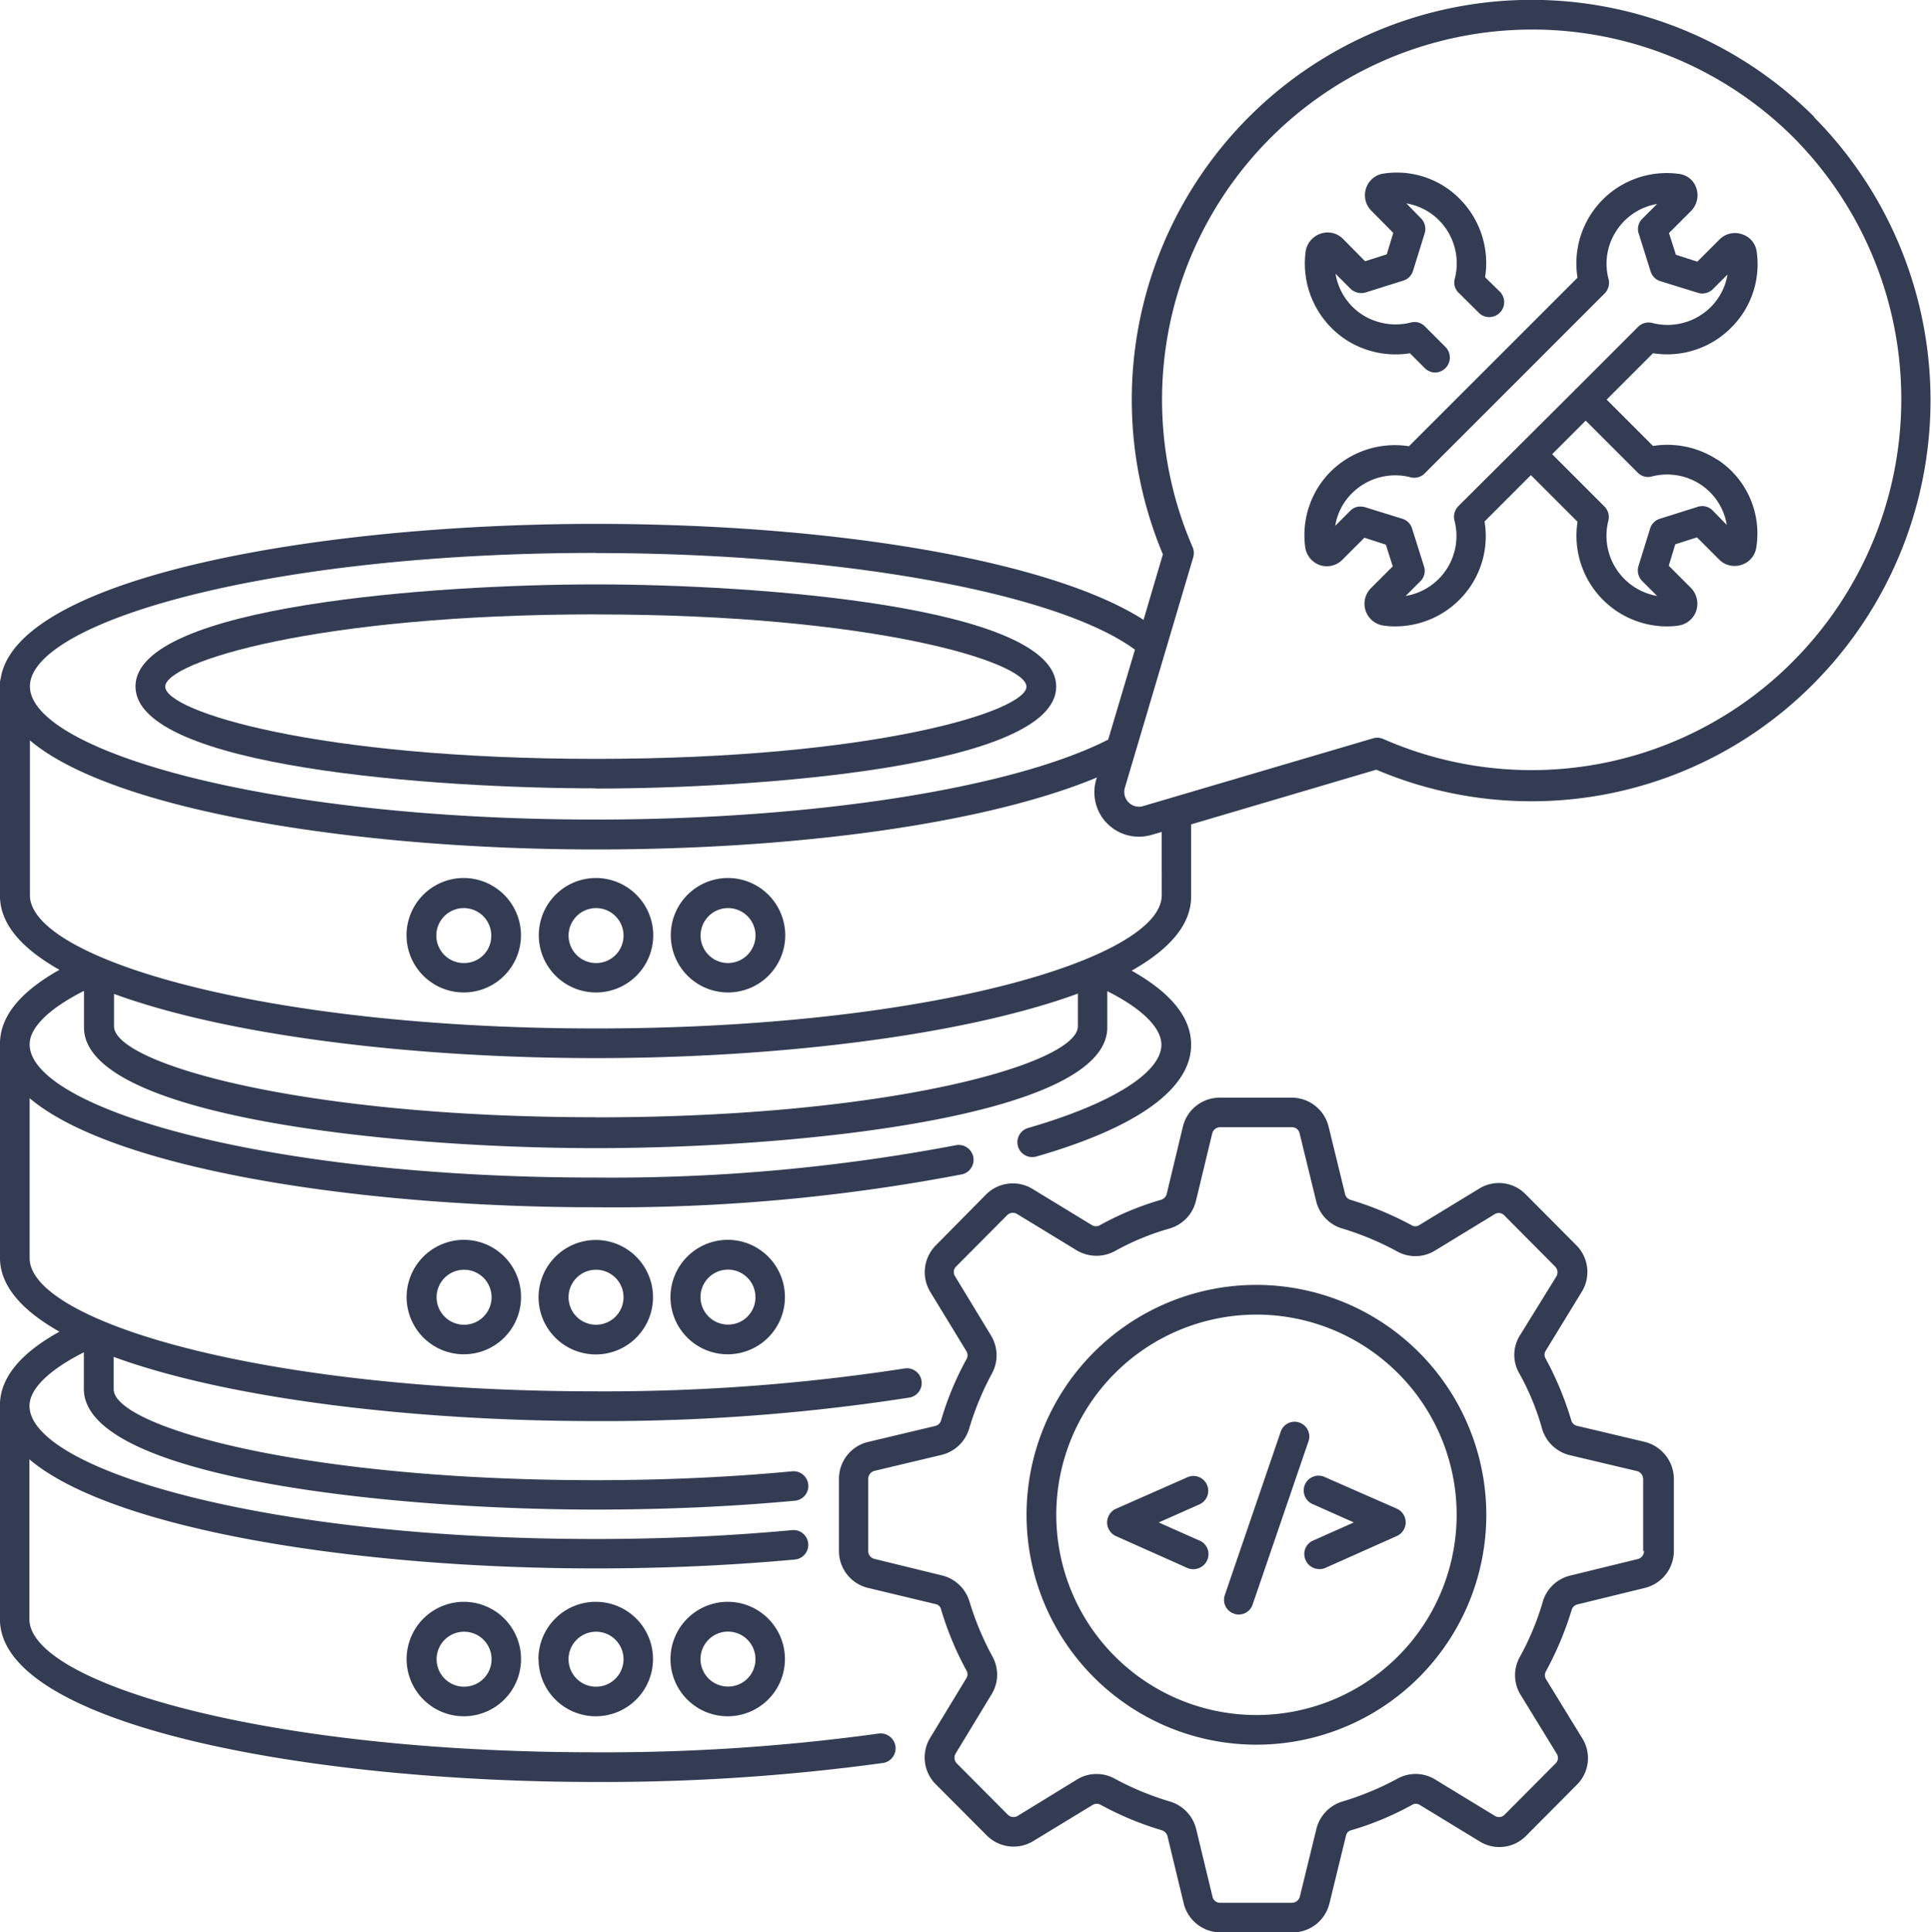
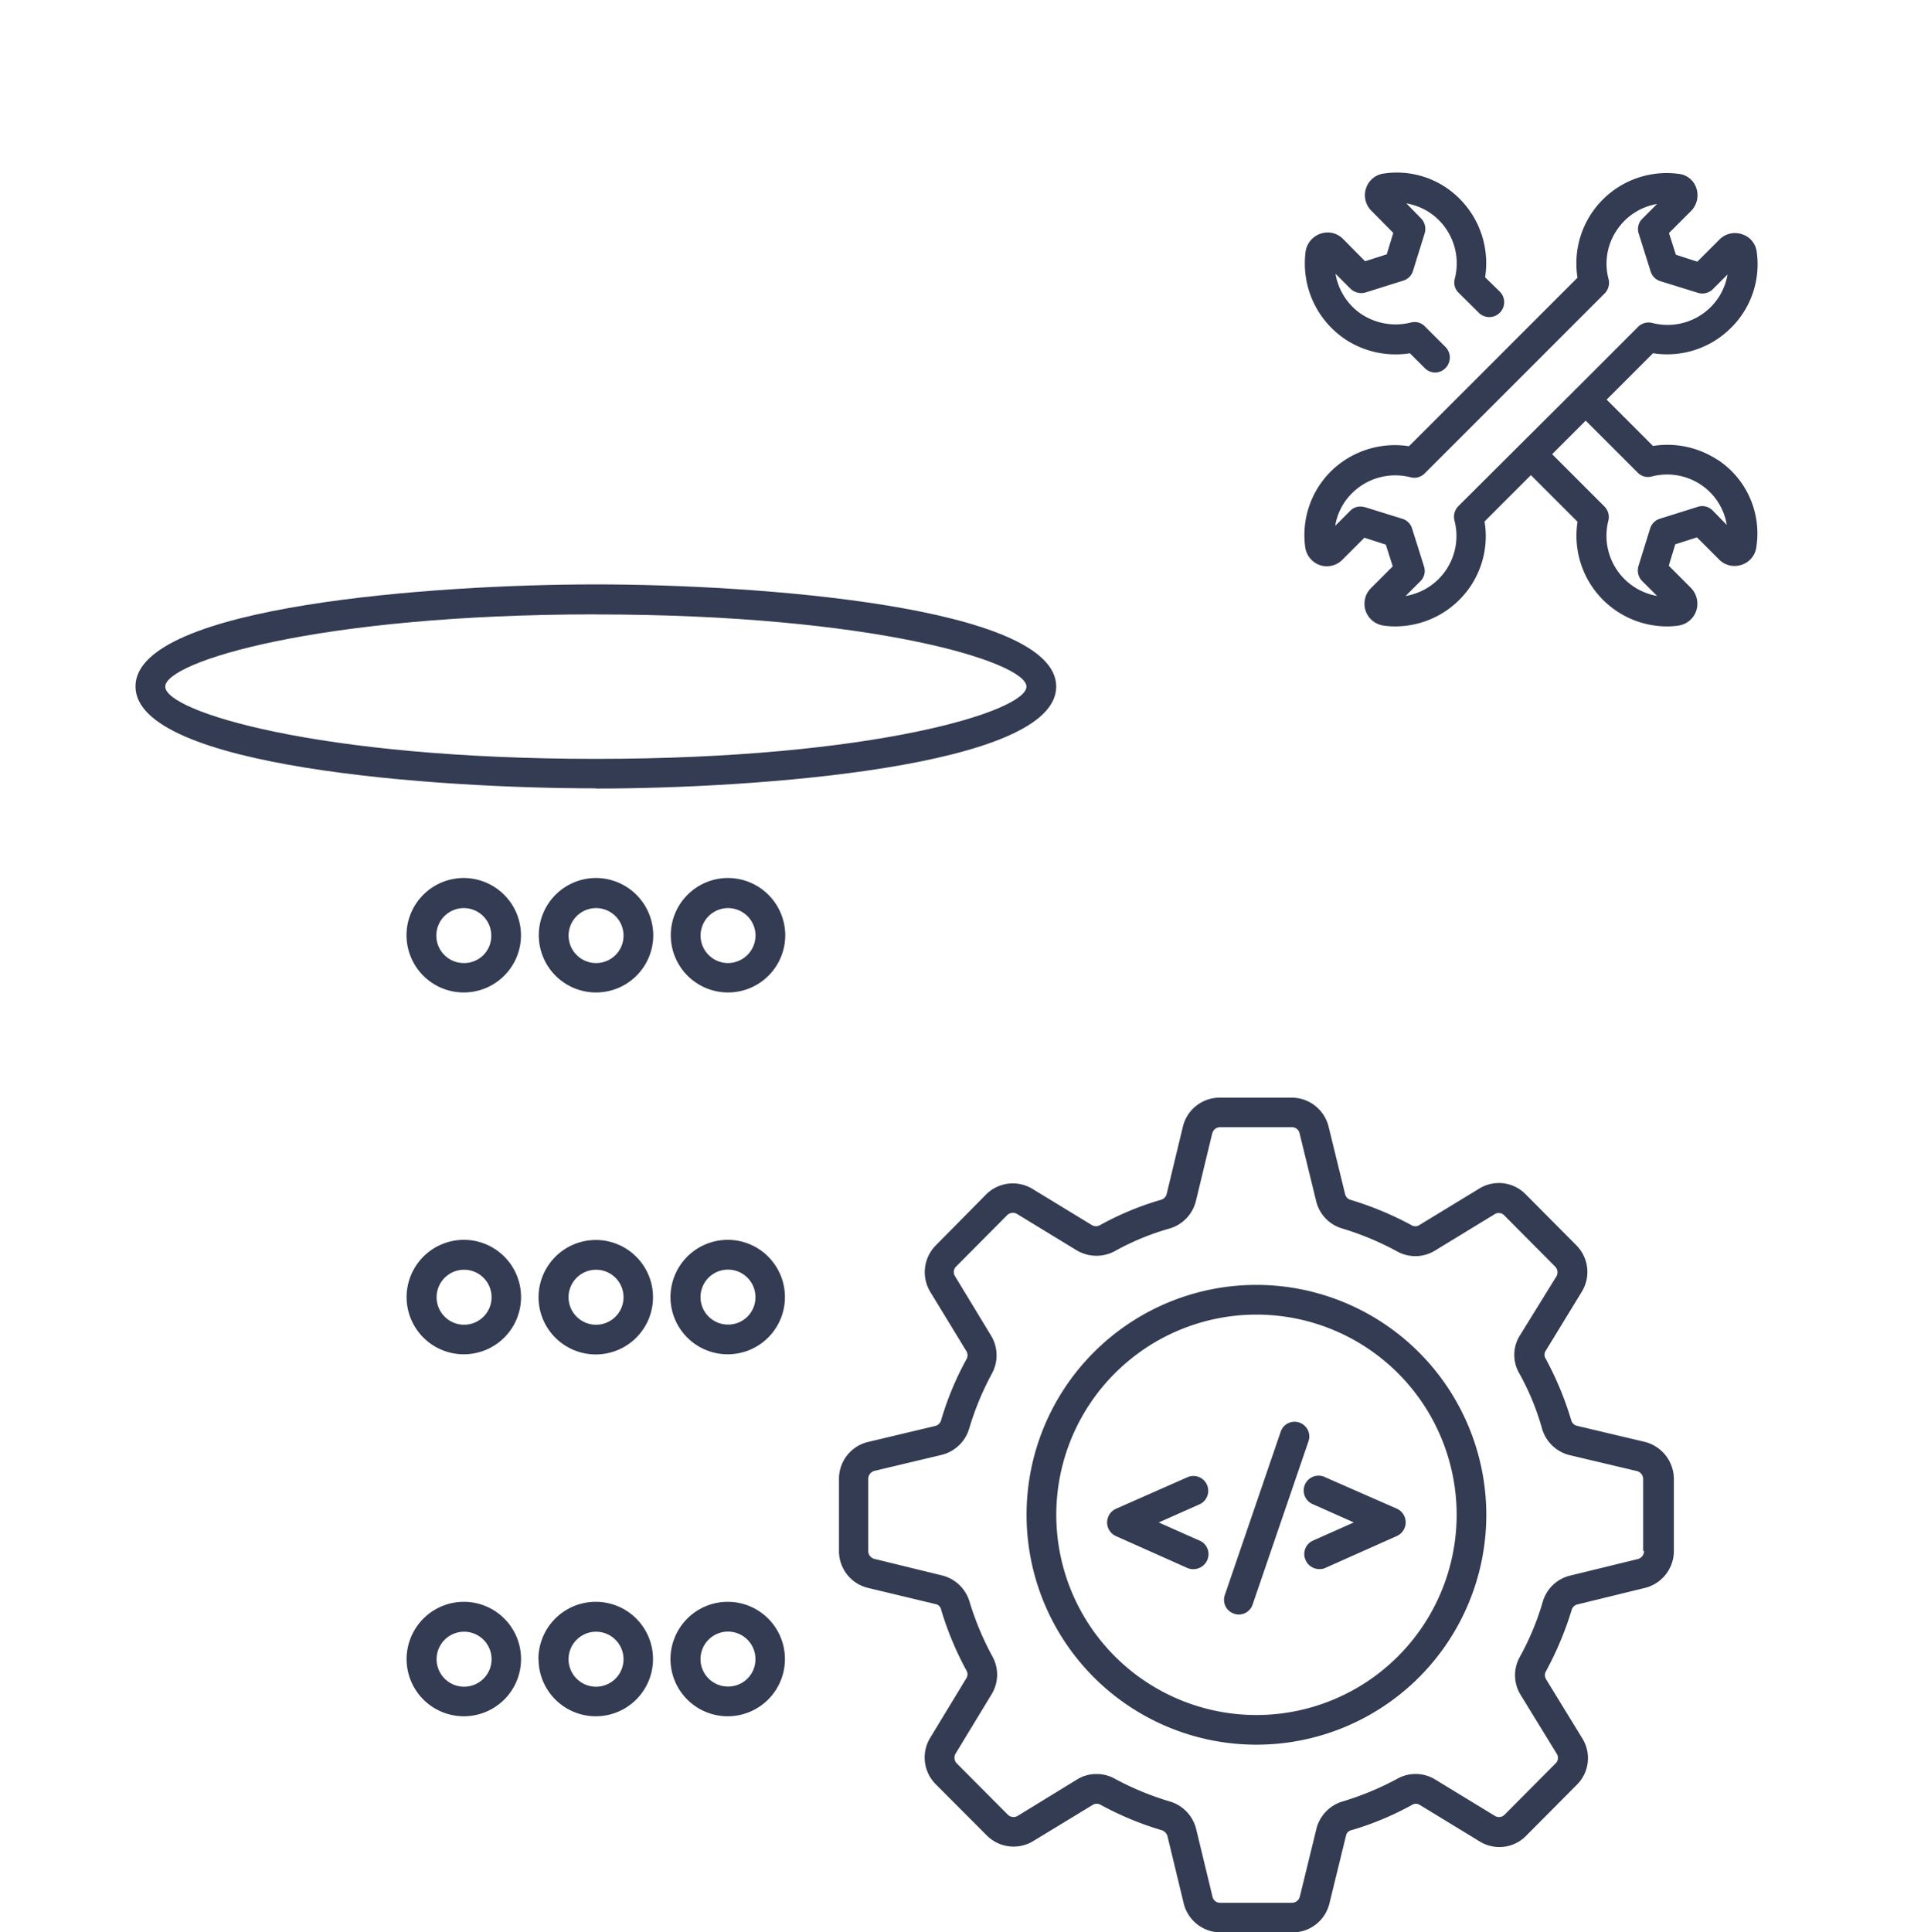
<svg xmlns="http://www.w3.org/2000/svg" id="noun-database-configuration-4537126" width="55.812" height="55.844" viewBox="0 0 55.812 55.844">
  <path id="Path_5440" data-name="Path 5440" d="M46.824,102.659A1.654,1.654,0,1,0,48.483,101a1.657,1.657,0,0,0-1.659,1.659Zm2.456,0a.788.788,0,0,1-.79.79.794.794,0,1,1,.79-.79Z" transform="translate(-27.445 -54.708)" fill="#333c52" />
  <path id="Path_5441" data-name="Path 5441" d="M39.145,102.659A1.654,1.654,0,1,0,40.8,101a1.657,1.657,0,0,0-1.659,1.659Zm2.456,0a.794.794,0,0,1-1.589,0,.794.794,0,1,1,1.589,0Z" transform="translate(-23.579 -54.708)" fill="#333c52" />
  <path id="Path_5442" data-name="Path 5442" d="M31.465,102.659A1.654,1.654,0,1,0,33.124,101,1.657,1.657,0,0,0,31.465,102.659Zm2.456,0a.794.794,0,0,1-1.589,0,.794.794,0,1,1,1.589,0Z" transform="translate(-19.713 -54.708)" fill="#333c52" />
  <path id="Path_5443" data-name="Path 5443" d="M46.824,81.6a1.654,1.654,0,1,0,1.659-1.659A1.657,1.657,0,0,0,46.824,81.6Zm2.456,0a.788.788,0,0,1-.79.79.794.794,0,1,1,.79-.79Z" transform="translate(-27.445 -44.11)" fill="#333c52" />
-   <path id="Path_5444" data-name="Path 5444" d="M39.145,81.6A1.654,1.654,0,1,0,40.8,79.945,1.657,1.657,0,0,0,39.145,81.6Zm2.456,0a.794.794,0,0,1-1.589,0,.794.794,0,1,1,1.589,0Z" transform="translate(-23.579 -44.11)" fill="#333c52" />
+   <path id="Path_5444" data-name="Path 5444" d="M39.145,81.6A1.654,1.654,0,1,0,40.8,79.945,1.657,1.657,0,0,0,39.145,81.6Zm2.456,0a.794.794,0,0,1-1.589,0,.794.794,0,1,1,1.589,0" transform="translate(-23.579 -44.11)" fill="#333c52" />
  <path id="Path_5445" data-name="Path 5445" d="M31.465,81.6a1.654,1.654,0,1,0,1.659-1.659A1.657,1.657,0,0,0,31.465,81.6Zm2.456,0a.794.794,0,0,1-1.589,0,.794.794,0,1,1,1.589,0Z" transform="translate(-19.713 -44.11)" fill="#333c52" />
  <path id="Path_5446" data-name="Path 5446" d="M48.5,58.879a1.654,1.654,0,1,0,1.649,1.659A1.659,1.659,0,0,0,48.5,58.879Zm0,2.458a.794.794,0,1,1,.79-.79A.8.8,0,0,1,48.5,61.337Z" transform="translate(-27.453 -33.505)" fill="#333c52" />
  <path id="Path_5447" data-name="Path 5447" d="M40.819,58.879a1.654,1.654,0,1,0,1.649,1.659A1.659,1.659,0,0,0,40.819,58.879Zm0,2.458a.794.794,0,1,1,.79-.79A.791.791,0,0,1,40.819,61.337Z" transform="translate(-23.587 -33.505)" fill="#333c52" />
  <path id="Path_5448" data-name="Path 5448" d="M33.12,58.879a1.654,1.654,0,1,0,1.649,1.659A1.659,1.659,0,0,0,33.12,58.879Zm0,2.458a.794.794,0,1,1,.79-.79A.782.782,0,0,1,33.12,61.337Z" transform="translate(-19.711 -33.505)" fill="#333c52" />
  <path id="Path_5449" data-name="Path 5449" d="M79.916,81.608l-1.959-.464a.224.224,0,0,1-.163-.163,9.327,9.327,0,0,0-.739-1.779.21.21,0,0,1,0-.223L78.1,77.27a1.092,1.092,0,0,0-.155-1.34l-1.469-1.478a1.082,1.082,0,0,0-1.34-.163L73.4,75.346a.21.21,0,0,1-.223,0,9.443,9.443,0,0,0-1.752-.729.227.227,0,0,1-.163-.155l-.481-1.967a1.1,1.1,0,0,0-1.065-.834h-2.08a1.094,1.094,0,0,0-1.065.834L66.1,74.453a.234.234,0,0,1-.173.163,8.6,8.6,0,0,0-1.752.729.228.228,0,0,1-.233,0L62.226,74.3a1.092,1.092,0,0,0-1.348.163L59.429,75.93a1.1,1.1,0,0,0-.163,1.34l1.048,1.719a.227.227,0,0,1,0,.233,8.8,8.8,0,0,0-.729,1.752.237.237,0,0,1-.163.173l-1.95.464a1.093,1.093,0,0,0-.842,1.065v2.087a1.094,1.094,0,0,0,.834,1.065l1.965.471a.2.2,0,0,1,.155.163,9.142,9.142,0,0,0,.729,1.752.21.21,0,0,1,0,.223l-1.048,1.727a1.093,1.093,0,0,0,.163,1.34L60.9,92.981a1.092,1.092,0,0,0,1.348.163L63.964,92.1a.227.227,0,0,1,.233,0,9.042,9.042,0,0,0,1.752.729.255.255,0,0,1,.173.163l.473,1.959a1.1,1.1,0,0,0,1.065.834h2.08a1.094,1.094,0,0,0,1.065-.834l.481-1.967a.2.2,0,0,1,.163-.155,8.636,8.636,0,0,0,1.744-.729.21.21,0,0,1,.223,0l1.734,1.057a1.081,1.081,0,0,0,1.34-.163l1.469-1.478a1.081,1.081,0,0,0,.155-1.34l-1.048-1.709a.227.227,0,0,1,0-.233,9.453,9.453,0,0,0,.739-1.761.227.227,0,0,1,.155-.163l1.967-.481a1.1,1.1,0,0,0,.834-1.065V82.673a1.109,1.109,0,0,0-.846-1.065ZM79.9,84.762a.242.242,0,0,1-.18.233l-1.967.481a1.088,1.088,0,0,0-.782.757,7.8,7.8,0,0,1-.661,1.589,1.08,1.08,0,0,0,.017,1.09l1.048,1.709a.22.22,0,0,1-.035.283L75.87,92.382a.223.223,0,0,1-.283.035L73.852,91.36a1.083,1.083,0,0,0-1.082-.017A8.37,8.37,0,0,1,71.189,92a1.105,1.105,0,0,0-.757.782l-.481,1.967a.237.237,0,0,1-.223.18h-2.08a.222.222,0,0,1-.223-.18l-.473-1.959a1.106,1.106,0,0,0-.764-.79,8.3,8.3,0,0,1-1.581-.654,1.068,1.068,0,0,0-.533-.138,1.054,1.054,0,0,0-.559.155L61.8,92.415a.235.235,0,0,1-.293-.035L60.034,90.9A.236.236,0,0,1,60,90.619l1.048-1.727a1.084,1.084,0,0,0,.017-1.082,8.37,8.37,0,0,1-.661-1.581,1.105,1.105,0,0,0-.782-.757l-1.967-.481a.237.237,0,0,1-.18-.223V82.68a.242.242,0,0,1,.18-.233l1.95-.464a1.106,1.106,0,0,0,.79-.764,8.3,8.3,0,0,1,.654-1.581,1.1,1.1,0,0,0-.017-1.09l-1.048-1.727a.222.222,0,0,1,.035-.283l1.469-1.478a.235.235,0,0,1,.293-.035L63.5,76.073a1.117,1.117,0,0,0,1.1.025,7.406,7.406,0,0,1,1.581-.654,1.1,1.1,0,0,0,.764-.79l.473-1.959a.237.237,0,0,1,.223-.18h2.08a.223.223,0,0,1,.223.18l.481,1.967a1.088,1.088,0,0,0,.757.782,8.371,8.371,0,0,1,1.581.661,1.084,1.084,0,0,0,1.082-.017l1.734-1.057a.22.22,0,0,1,.283.035l1.469,1.478a.236.236,0,0,1,.035.283l-1.057,1.709a1.057,1.057,0,0,0-.017,1.09,7.35,7.35,0,0,1,.661,1.606,1.105,1.105,0,0,0,.782.757l1.959.464a.24.24,0,0,1,.18.233l0,2.076Z" transform="translate(-32.381 -39.939)" fill="#333c52" />
  <path id="Path_5450" data-name="Path 5450" d="M74.187,82.559a6.644,6.644,0,1,0,6.648,6.64A6.651,6.651,0,0,0,74.187,82.559Zm0,12.431A5.786,5.786,0,1,1,79.978,89.2,5.79,5.79,0,0,1,74.187,94.99Z" transform="translate(-37.876 -45.426)" fill="#333c52" />
  <path id="Path_5451" data-name="Path 5451" d="M28.993,47.7c4.6,0,13.306-.619,13.306-2.947S33.6,41.8,28.993,41.8s-13.306.611-13.306,2.949,8.7,2.945,13.306,2.945Zm0-5.032c8.049,0,12.446,1.383,12.446,2.087s-4.39,2.087-12.446,2.087-12.446-1.373-12.446-2.087S20.944,42.666,28.993,42.666Z" transform="translate(-11.771 -24.911)" fill="#333c52" />
-   <path id="Path_5452" data-name="Path 5452" d="M60.244,11.169A11.556,11.556,0,0,0,41.413,23.806L40.854,25.7c-2.6-1.674-8.788-2.774-15.84-2.774-8.059,0-16.6,1.538-17.18,4.4v.008c0,.017-.008.025-.008.043a.664.664,0,0,0-.025.12v6.177c0,.817.636,1.529,1.719,2.14-1.135.636-1.719,1.348-1.719,2.14v6.177c0,.817.636,1.529,1.719,2.14C8.385,46.9,7.8,47.611,7.8,48.4v6.177c0,3.057,8.873,4.708,17.215,4.708a59.569,59.569,0,0,0,8.307-.549.428.428,0,0,0,.361-.489.433.433,0,0,0-.489-.361,57.853,57.853,0,0,1-8.186.541c-9.637,0-16.356-2.027-16.356-3.849V49.961c2.423,2.052,9.56,3.152,16.356,3.152,1.959,0,3.9-.085,5.781-.258a.427.427,0,0,0-.078-.85c-1.855.173-3.771.258-5.7.258-9.637,0-16.356-2.027-16.356-3.849,0-.489.566-1.04,1.571-1.546v1.057c0,2.561,8.84,3.488,14.784,3.488,1.985,0,3.926-.085,5.781-.258a.427.427,0,0,0-.078-.85c-1.822.173-3.736.258-5.7.258-8.5,0-13.925-1.554-13.925-2.629V47c3.333,1.22,8.728,1.855,13.925,1.855a57.447,57.447,0,0,0,9.071-.679.426.426,0,1,0-.136-.842,56.749,56.749,0,0,1-8.933.661c-9.637,0-16.356-2.027-16.356-3.849V39.524c2.423,2.052,9.56,3.152,16.356,3.152a53.467,53.467,0,0,0,10.6-.954.43.43,0,0,0-.171-.842,53.286,53.286,0,0,1-10.429.937c-9.637,0-16.356-2.027-16.356-3.849,0-.489.566-1.04,1.571-1.546v1.057c0,2.561,8.84,3.488,14.784,3.488s14.792-.927,14.792-3.488V36.431c1,.5,1.564,1.057,1.564,1.546,0,.807-1.434,1.709-3.849,2.406a.429.429,0,0,0,.12.842.515.515,0,0,0,.12-.017c2.922-.842,4.468-1.959,4.468-3.23,0-.79-.584-1.5-1.719-2.14,1.082-.609,1.719-1.323,1.719-2.14V31.611l5.352-1.581a11.479,11.479,0,0,0,12.644-2.491,11.619,11.619,0,0,0,.006-16.369Zm-35.221,12.6c7.036,0,13.341,1.143,15.583,2.792l-.774,2.6c-2.766,1.408-8.53,2.31-14.809,2.31-9.637,0-16.356-2.027-16.356-3.849s6.718-3.857,16.356-3.857Zm0,16.305c-8.5,0-13.925-1.554-13.925-2.629V36.51c3.333,1.22,8.728,1.855,13.925,1.855s10.6-.644,13.933-1.864v.945c0,1.075-5.428,2.631-13.933,2.631ZM41.38,33.659c0,1.822-6.718,3.849-16.356,3.849S8.667,35.48,8.667,33.659V29.183c2.423,2.052,9.56,3.152,16.356,3.152,6,0,11.391-.79,14.483-2.08l-.017.052a1.284,1.284,0,0,0,1.228,1.659,1.343,1.343,0,0,0,.369-.052l.293-.085ZM59.625,26.9A10.656,10.656,0,0,1,47.78,29.141a.436.436,0,0,0-.293-.017l-6.648,1.959a.426.426,0,0,1-.524-.533l1.975-6.658a.436.436,0,0,0-.017-.293A10.7,10.7,0,0,1,59.65,11.769a10.736,10.736,0,0,1-.025,15.13Z" transform="translate(-7.802 -7.786)" fill="#333c52" />
  <path id="Path_5453" data-name="Path 5453" d="M95.658,26.139a2.641,2.641,0,0,0-1.864-.4l-1.34-1.34,1.34-1.34a2.607,2.607,0,0,0,2.26-.739,2.577,2.577,0,0,0,.739-2.182.61.61,0,0,0-.421-.516.63.63,0,0,0-.661.155l-.636.636-.619-.2-.2-.627.636-.636a.646.646,0,0,0,.155-.661.6.6,0,0,0-.506-.413,2.611,2.611,0,0,0-2.929,3l-4.871,4.871a2.636,2.636,0,0,0-2.26.729,2.6,2.6,0,0,0-.739,2.19.641.641,0,0,0,.421.516.633.633,0,0,0,.654-.155l.636-.636.619.2.2.627-.636.636A.637.637,0,0,0,86,30.929a2.291,2.291,0,0,0,.343.025,2.628,2.628,0,0,0,2.182-1.168,2.594,2.594,0,0,0,.4-1.864l1.34-1.34,1.348,1.348A2.62,2.62,0,0,0,94.2,30.954a2.172,2.172,0,0,0,.336-.025.638.638,0,0,0,.506-.421.658.658,0,0,0-.146-.661L94.25,29.2l.188-.619.627-.2.627.627a.628.628,0,0,0,.669.163.619.619,0,0,0,.421-.516,2.549,2.549,0,0,0-1.123-2.52Zm-7.49,1.34a.437.437,0,0,0-.113.413,1.757,1.757,0,0,1-1.41,2.182l.429-.429a.417.417,0,0,0,.1-.429l-.343-1.09a.423.423,0,0,0-.283-.283l-1.082-.336a.726.726,0,0,0-.128-.017.4.4,0,0,0-.3.128l-.429.429A1.709,1.709,0,0,1,85.1,27.1a1.768,1.768,0,0,1,1.684-.456.428.428,0,0,0,.413-.113l5.2-5.2a.437.437,0,0,0,.113-.413,1.726,1.726,0,0,1,.233-1.408,1.746,1.746,0,0,1,1.168-.764l-.429.429a.417.417,0,0,0-.1.429l.343,1.09a.423.423,0,0,0,.283.283l1.082.336a.436.436,0,0,0,.429-.1l.429-.429a1.735,1.735,0,0,1-.489.945,1.768,1.768,0,0,1-1.684.456.428.428,0,0,0-.413.113l-1.794,1.794c-.008,0-.008.008-.017.008s-.008.008-.008.017Zm7.345.12a.417.417,0,0,0-.429-.1l-1.09.343a.423.423,0,0,0-.283.283l-.336,1.082a.436.436,0,0,0,.1.429l.438.438a1.766,1.766,0,0,1-1.41-2.173.433.433,0,0,0-.113-.413l-1.511-1.511.97-.97,1.5,1.5a.414.414,0,0,0,.413.113,1.766,1.766,0,0,1,1.408.233,1.735,1.735,0,0,1,.757,1.168Z" transform="translate(-46.017 -12.851)" fill="#333c52" />
  <path id="Path_5454" data-name="Path 5454" d="M84.916,22.652a2.641,2.641,0,0,0,1.864.4l.429.429a.432.432,0,0,0,.3.128.433.433,0,0,0,.3-.737l-.594-.594a.414.414,0,0,0-.413-.113,1.8,1.8,0,0,1-1.408-.233,1.751,1.751,0,0,1-.764-1.178l.429.429a.45.45,0,0,0,.438.113l1.09-.343a.423.423,0,0,0,.283-.283l.336-1.082a.436.436,0,0,0-.1-.429l-.429-.438a1.735,1.735,0,0,1,.945.489,1.768,1.768,0,0,1,.456,1.684.411.411,0,0,0,.113.413l.6.594a.431.431,0,0,0,.6-.617l-.438-.429a2.629,2.629,0,0,0-.729-2.26,2.55,2.55,0,0,0-2.182-.739.621.621,0,0,0-.524.413.631.631,0,0,0,.145.661l.636.644-.188.619-.627.2-.636-.644a.621.621,0,0,0-.644-.155.644.644,0,0,0-.438.516,2.636,2.636,0,0,0,1.15,2.541Z" transform="translate(-46.029 -12.843)" fill="#333c52" />
  <path id="Path_5455" data-name="Path 5455" d="M84.315,93.713a.429.429,0,1,0-.351.782l1.178.524-1.178.524a.424.424,0,0,0-.215.566.43.43,0,0,0,.4.258.373.373,0,0,0,.173-.035l2.062-.92a.433.433,0,0,0,0-.791Z" transform="translate(-46.012 -51.021)" fill="#333c52" />
  <path id="Path_5456" data-name="Path 5456" d="M74.905,95.543l-1.178-.524,1.178-.524a.428.428,0,1,0-.351-.782l-2.062.91a.433.433,0,0,0,0,.791l2.062.92a.423.423,0,0,0,.173.035.44.44,0,0,0,.4-.258.427.427,0,0,0-.217-.568Z" transform="translate(-40.236 -51.02)" fill="#333c52" />
  <path id="Path_5457" data-name="Path 5457" d="M81.218,90.546a.422.422,0,0,0-.541.266l-1.614,4.716a.422.422,0,0,0,.266.541.384.384,0,0,0,.138.025.423.423,0,0,0,.4-.293l1.614-4.716a.423.423,0,0,0-.266-.539Z" transform="translate(-43.661 -49.434)" fill="#333c52" />
</svg>